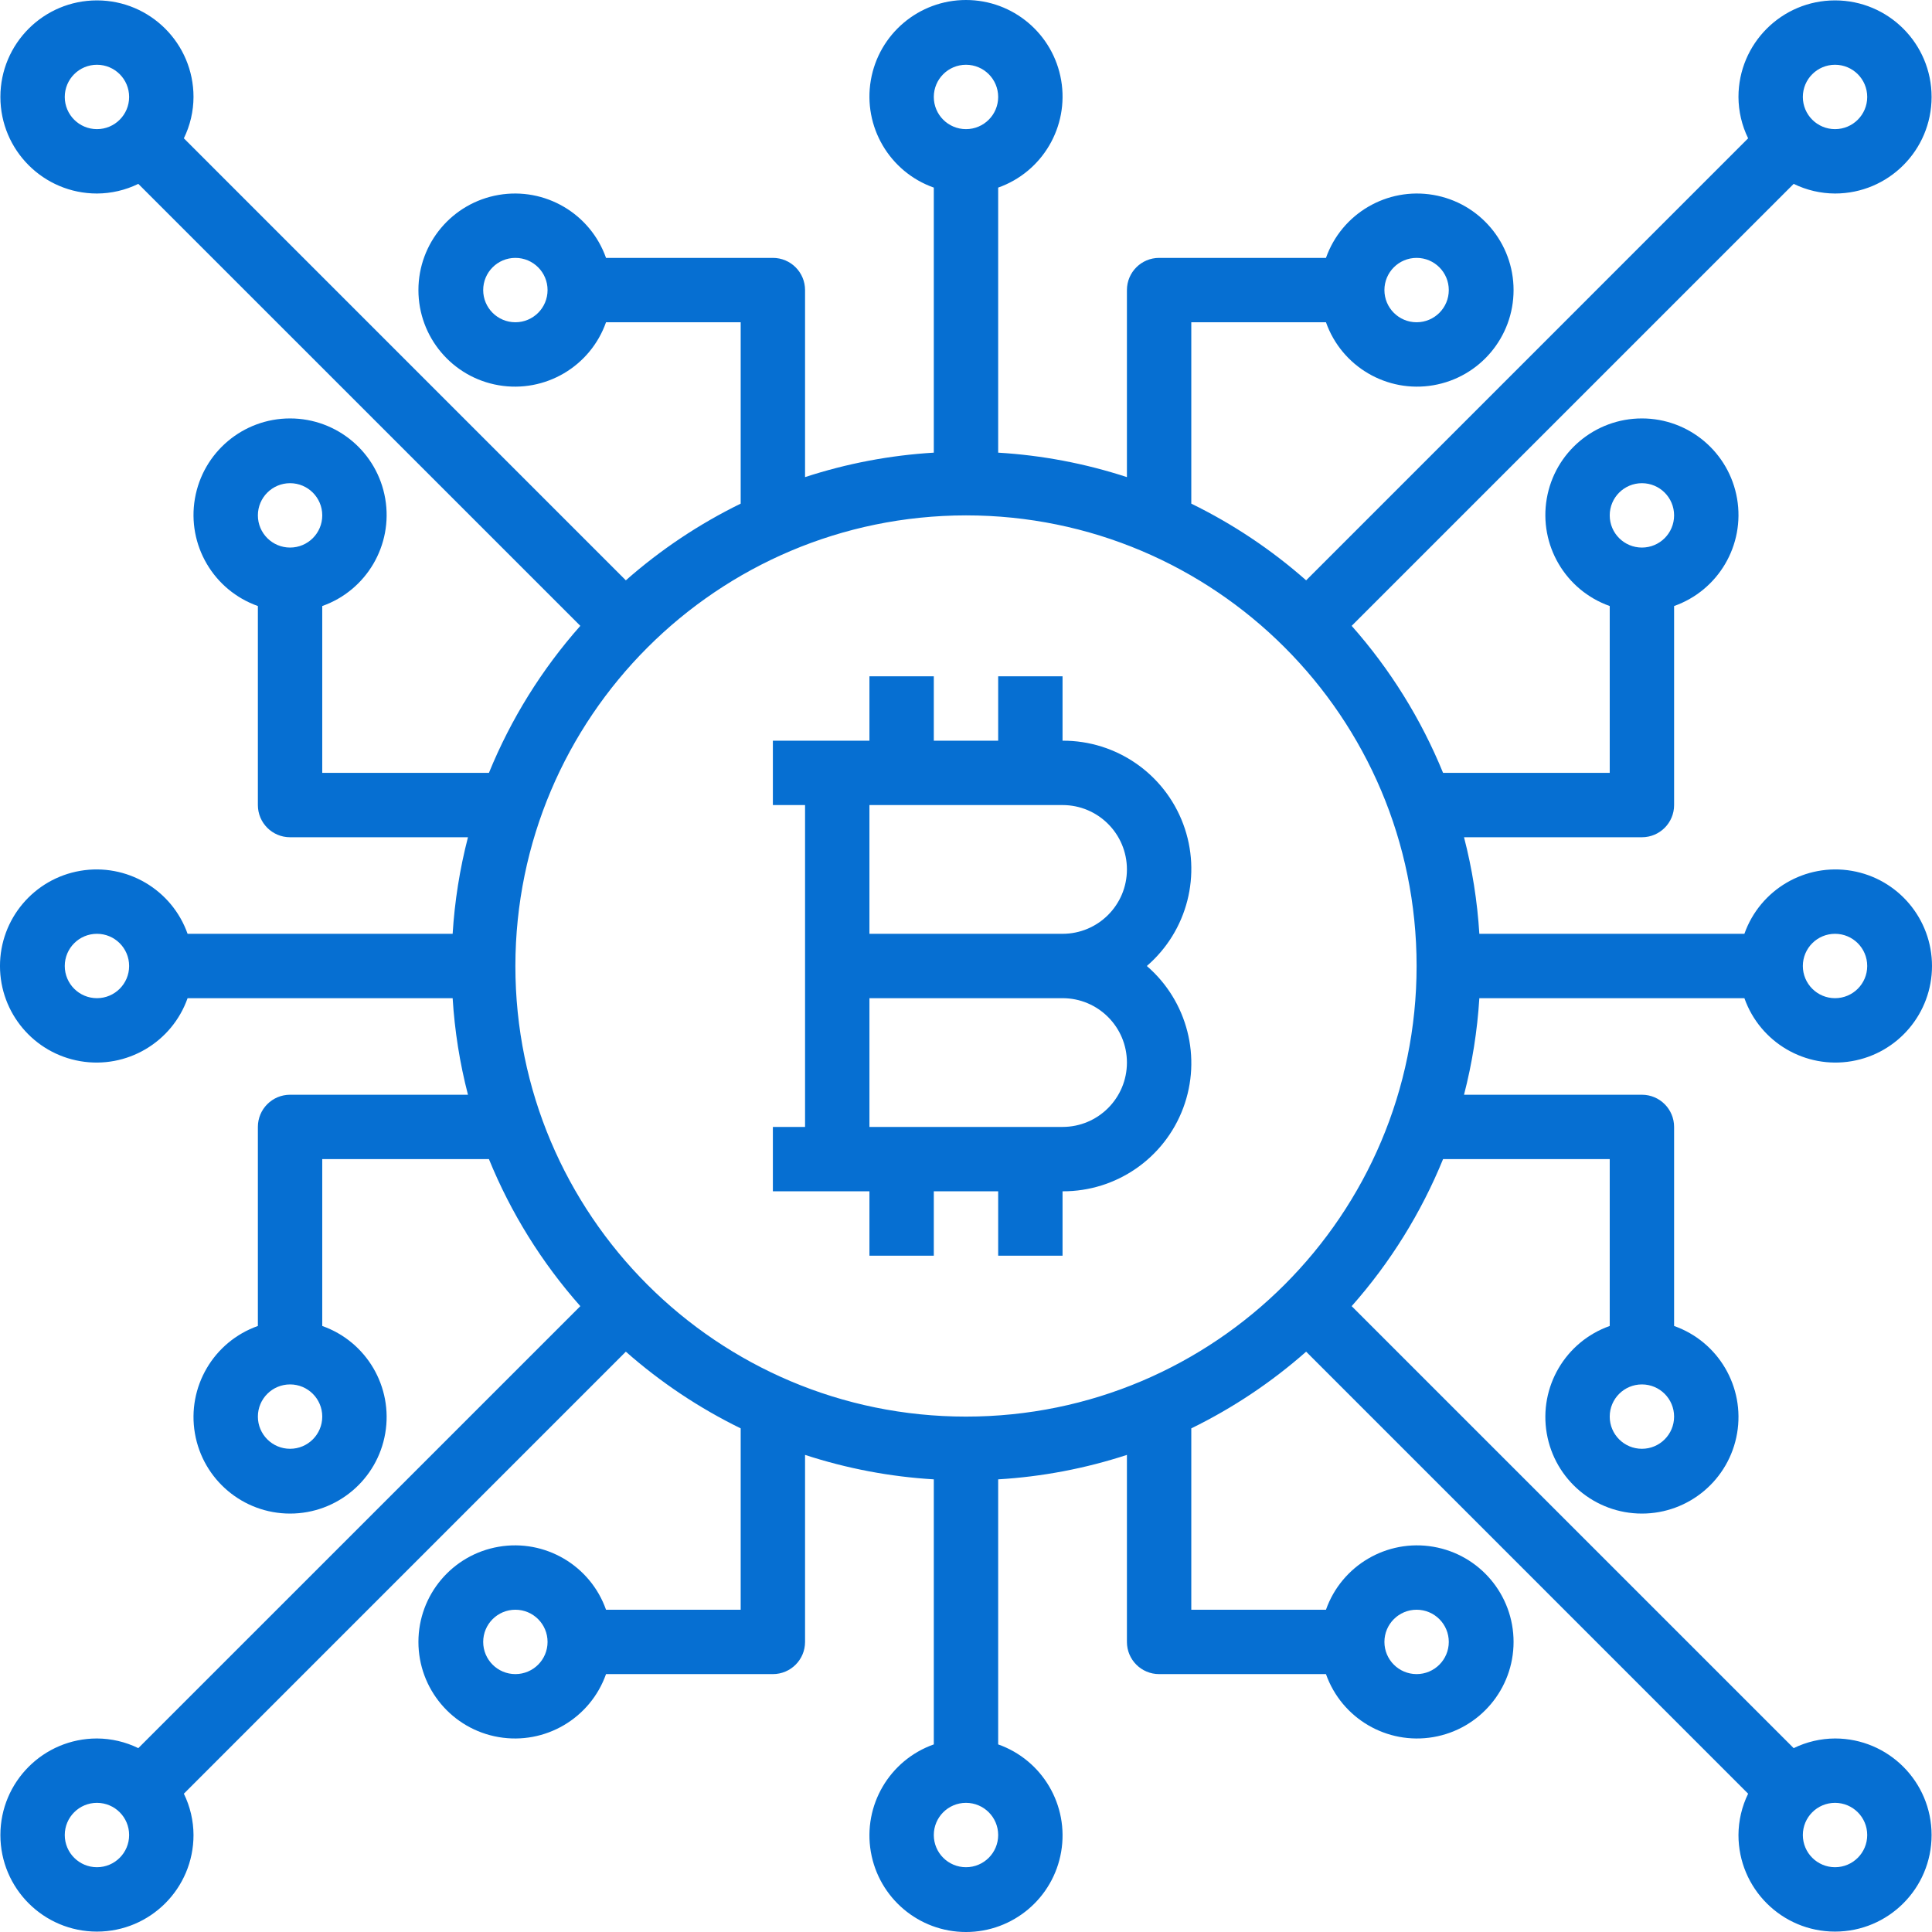
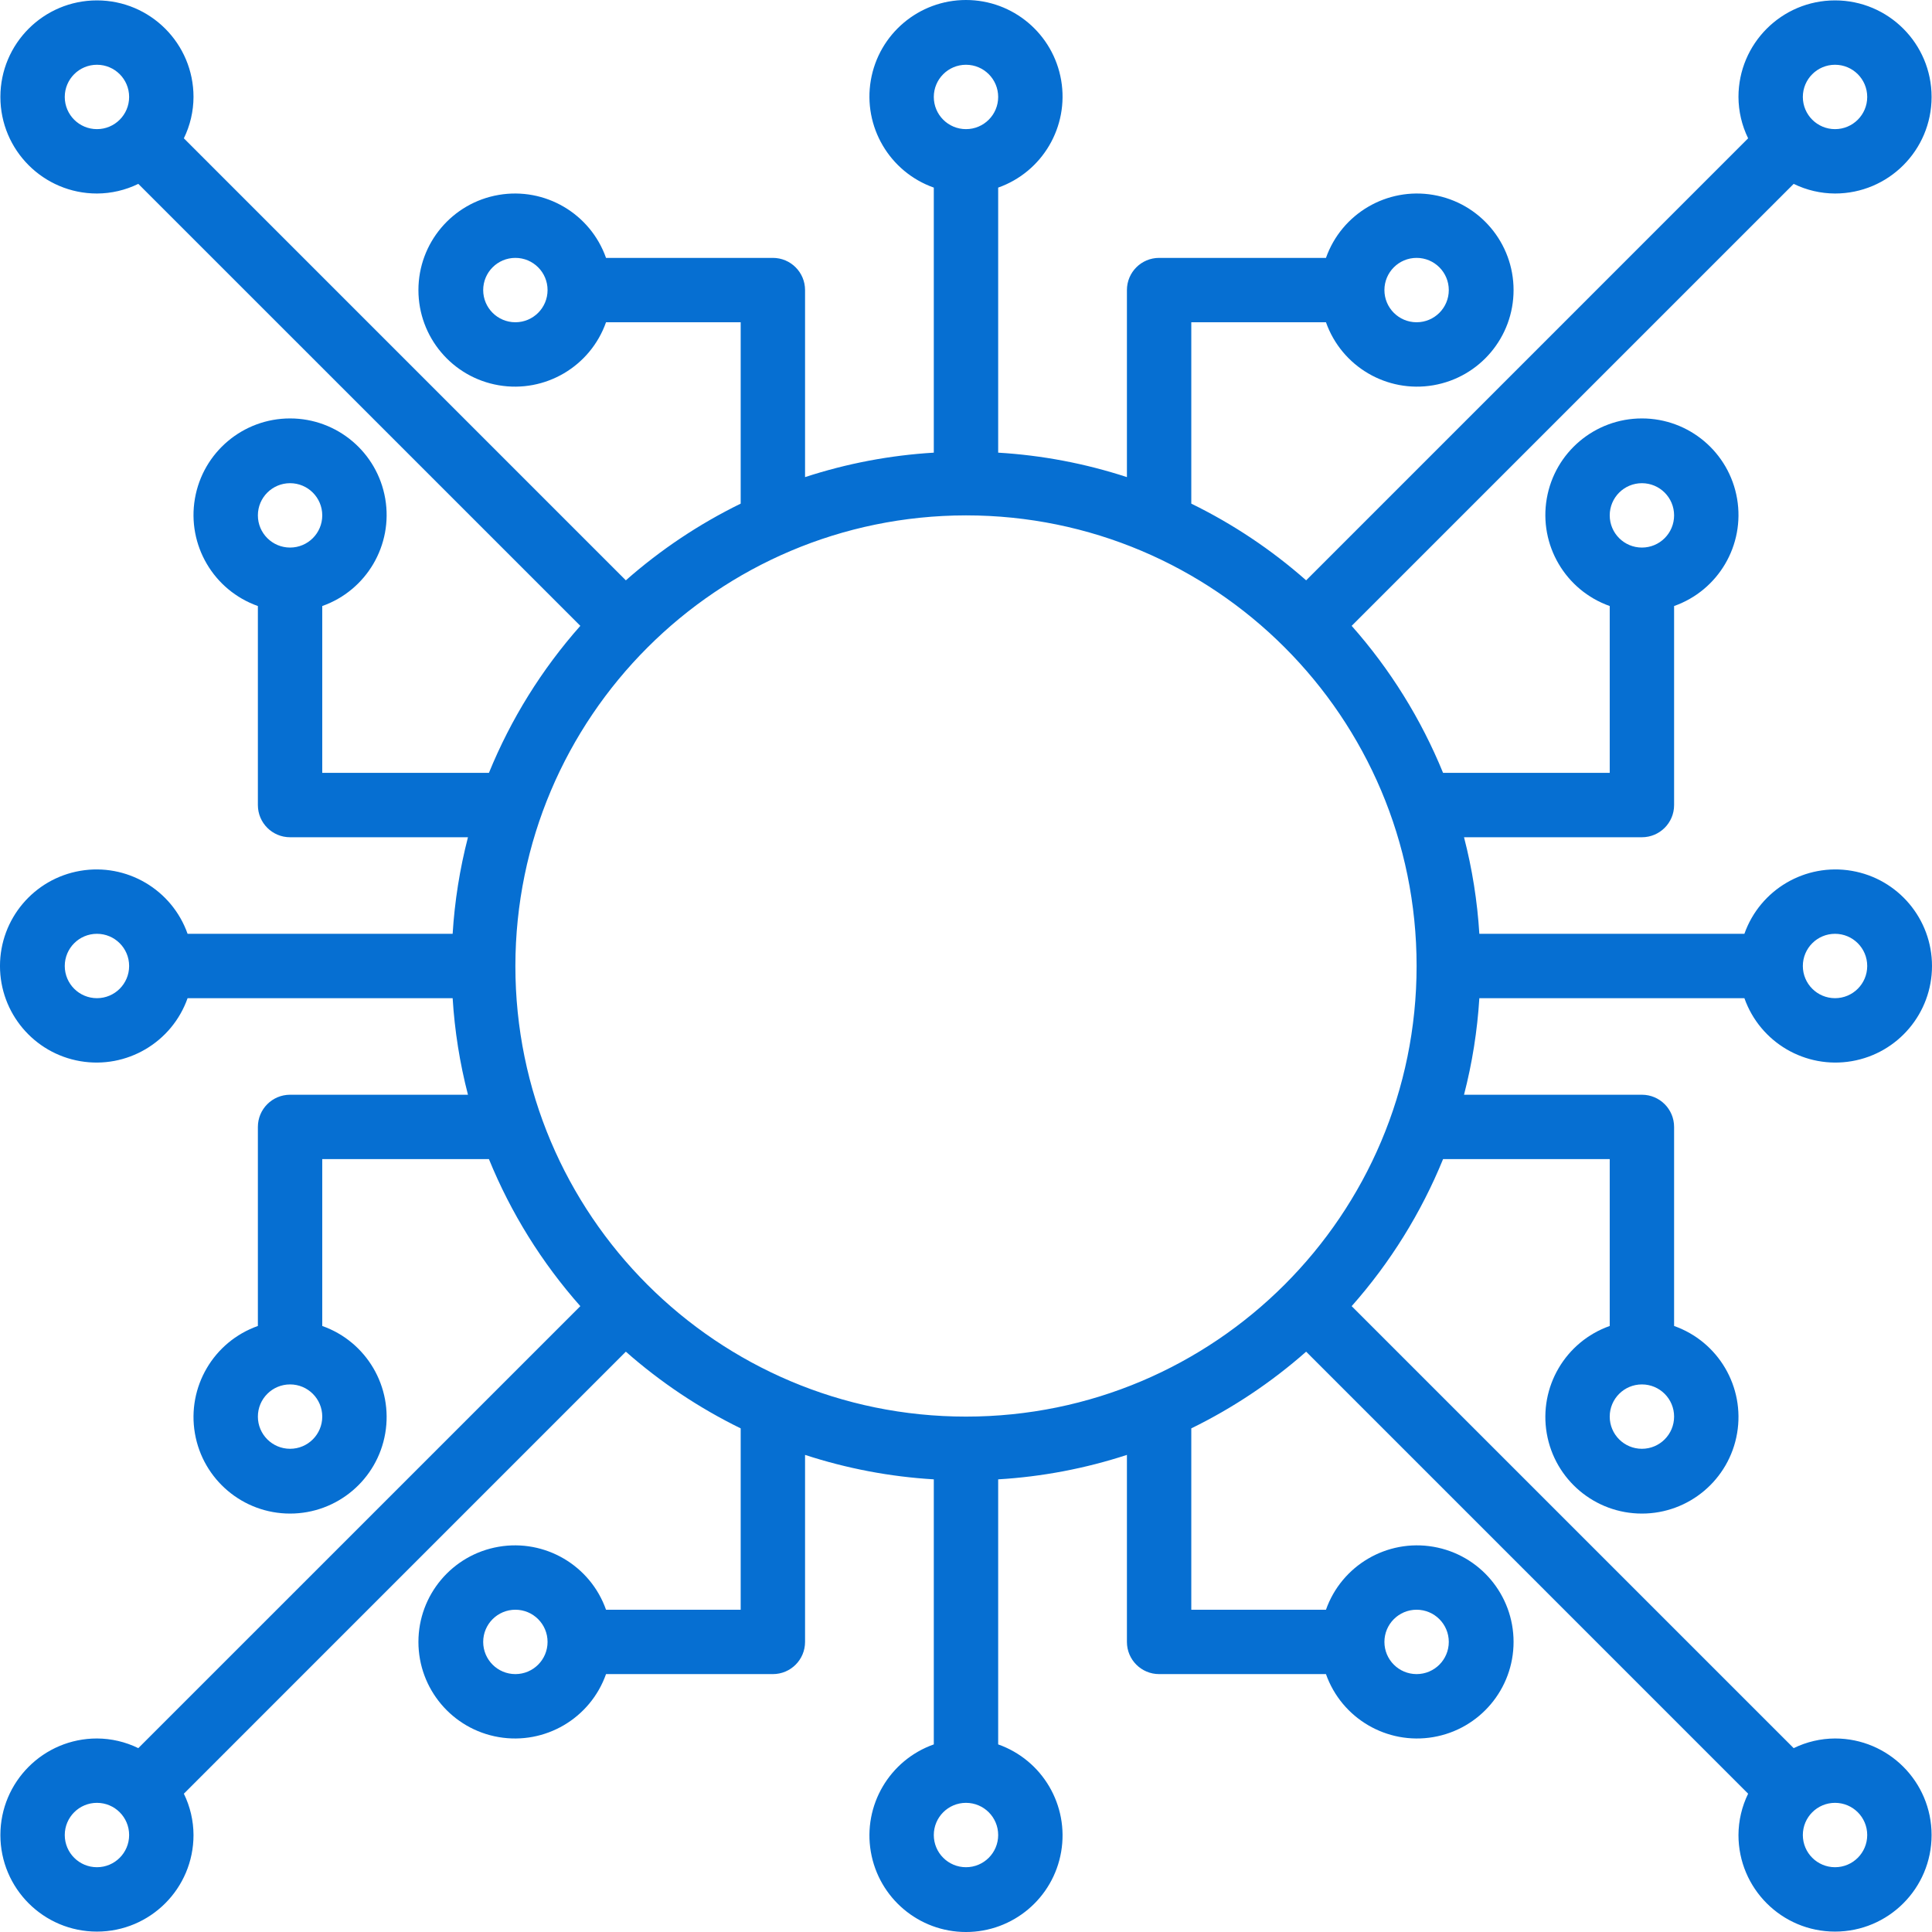
<svg xmlns="http://www.w3.org/2000/svg" height="512px" viewBox="0 0 480.199 480.199" width="512px" class="">
  <g>
-     <path d="m216.098 296.098v16h16v-16h16v16h16v-16c13.348.062 25.312-8.199 29.988-20.699 4.676-12.5 1.066-26.586-9.043-35.301 10.109-8.711 13.719-22.797 9.043-35.297-4.676-12.5-16.641-20.762-29.988-20.703v-16h-16v16h-16v-16h-16v16h-24v16h8v80h-8v16zm64-32c0 8.84-7.16 16-16 16h-48v-32h48c8.84 0 16 7.164 16 16zm-64-64h48c8.84 0 16 7.164 16 16 0 8.84-7.16 16-16 16h-48zm0 0" data-original="#000000" class="active-path" data-old_color="#000000" fill="#066FD2" />
    <path d="m433.57 248.098c3.898 11.023 15.168 17.633 26.688 15.656 11.52-1.977 19.941-11.965 19.941-23.656 0-11.688-8.422-21.676-19.941-23.652-11.52-1.977-22.789 4.633-26.688 15.652h-65.879c-.5-8.102-1.773-16.137-3.809-24h44.215c4.422 0 8-3.578 8-8v-49.469c11.023-3.898 17.633-15.168 15.656-26.688-1.977-11.52-11.965-19.941-23.656-19.941-11.688 0-21.676 8.422-23.652 19.941-1.977 11.52 4.633 22.789 15.652 26.688v41.469h-41.422c-5.461-13.375-13.141-25.73-22.719-36.543l109.863-109.855c3.199 1.566 6.715 2.387 10.277 2.398 13.258 0 24-10.742 24-24 0-13.254-10.742-24-24-24-13.254 0-24 10.746-24 24.0.016 3.566.836 7.082 2.402 10.281l-109.855 109.863c-8.617-7.602-18.219-14.016-28.547-19.062v-45.082h33.473c3.898 11.023 15.168 17.633 26.688 15.656 11.52-1.977 19.941-11.965 19.941-23.656 0-11.688-8.422-21.676-19.941-23.652-11.52-1.977-22.789 4.633-26.688 15.652h-41.473c-4.418 0-8 3.582-8 8v46.488c-10.359-3.387-21.113-5.43-32-6.078v-65.879c11.023-3.898 17.633-15.168 15.656-26.688-1.977-11.52-11.965-19.941-23.656-19.941-11.688 0-21.676 8.422-23.652 19.941-1.977 11.52 4.633 22.789 15.652 26.688v65.879c-10.883.648-21.637 2.691-32 6.078v-46.488c0-4.418-3.578-8-8-8h-41.469c-3.898-11.02-15.168-17.629-26.688-15.652-11.52 1.977-19.941 11.965-19.941 23.652 0 11.691 8.422 21.68 19.941 23.656 11.52 1.977 22.789-4.633 26.688-15.656h33.469v45.082c-10.324 5.051-19.922 11.461-28.543 19.062l-109.855-109.863c1.566-3.199 2.387-6.715 2.398-10.281 0-13.254-10.742-24-24-24-13.254 0-24 10.746-24 24 0 13.258 10.746 24 24 24 3.566-.012 7.082-.832 10.281-2.398l109.863 109.855c-9.578 10.812-17.262 23.168-22.719 36.543h-41.426v-41.469c11.023-3.898 17.633-15.168 15.656-26.688-1.977-11.52-11.965-19.941-23.656-19.941-11.688 0-21.676 8.422-23.652 19.941-1.977 11.52 4.633 22.789 15.652 26.688v49.469c0 4.422 3.582 8 8 8h44.219c-2.035 7.863-3.309 15.898-3.809 24h-65.879c-3.898-11.02-15.168-17.629-26.688-15.652-11.52 1.977-19.941 11.965-19.941 23.652 0 11.691 8.422 21.68 19.941 23.656 11.52 1.977 22.789-4.633 26.688-15.656h65.879c.5 8.105 1.773 16.141 3.809 24h-44.219c-4.418 0-8 3.582-8 8v49.473c-11.02 3.898-17.629 15.168-15.652 26.688 1.977 11.52 11.965 19.941 23.652 19.941 11.691 0 21.68-8.422 23.656-19.941 1.977-11.52-4.633-22.789-15.656-26.688v-41.473h41.426c5.457 13.379 13.141 25.734 22.719 36.547l-109.863 109.855c-3.199-1.566-6.715-2.387-10.281-2.402-13.254 0-24 10.746-24 24 0 13.258 10.746 24 24 24 13.258 0 24-10.742 24-24-.012-3.562-.832-7.078-2.398-10.277l109.855-109.863c8.621 7.602 18.219 14.012 28.543 19.062v45.078h-33.469c-3.898-11.02-15.168-17.629-26.688-15.652-11.52 1.977-19.941 11.965-19.941 23.652 0 11.691 8.422 21.68 19.941 23.656 11.52 1.977 22.789-4.633 26.688-15.656h41.469c4.422 0 8-3.578 8-8v-46.484c10.363 3.387 21.117 5.43 32 6.078v65.879c-11.02 3.898-17.629 15.168-15.652 26.688 1.977 11.52 11.965 19.941 23.652 19.941 11.691 0 21.68-8.422 23.656-19.941 1.977-11.52-4.633-22.789-15.656-26.688v-65.879c10.887-.648 21.641-2.691 32-6.078v46.484c0 4.422 3.582 8 8 8h41.473c3.898 11.023 15.168 17.633 26.688 15.656 11.52-1.977 19.941-11.965 19.941-23.656 0-11.688-8.422-21.676-19.941-23.652-11.52-1.977-22.789 4.633-26.688 15.652h-33.473v-45.078c10.328-5.047 19.93-11.461 28.547-19.062l109.855 109.863c-1.566 3.199-2.387 6.715-2.402 10.277 0 13.258 10.746 24 24 24 13.258 0 24-10.742 24-24 0-13.254-10.742-24-24-24-3.562.016-7.078.836-10.277 2.402l-109.863-109.855c9.578-10.812 17.258-23.168 22.719-36.547h41.422v41.473c-11.02 3.898-17.629 15.168-15.652 26.688 1.977 11.52 11.965 19.941 23.652 19.941 11.691 0 21.68-8.422 23.656-19.941 1.977-11.52-4.633-22.789-15.656-26.688v-49.473c0-4.418-3.578-8-8-8h-44.215c2.035-7.859 3.309-15.895 3.809-24zm-25.473-128c4.422 0 8 3.582 8 8 0 4.422-3.578 8-8 8-4.418 0-8-3.578-8-8 0-4.418 3.582-8 8-8zm-56-56c4.422 0 8 3.582 8 8 0 4.422-3.578 8-8 8-4.418 0-8-3.578-8-8 0-4.418 3.582-8 8-8zm-224 16c-4.418 0-8-3.578-8-8 0-4.418 3.582-8 8-8 4.422 0 8 3.582 8 8 0 4.422-3.578 8-8 8zm-56 40c4.422 0 8 3.582 8 8 0 4.422-3.578 8-8 8-4.418 0-8-3.578-8-8 0-4.418 3.582-8 8-8zm0 240c-4.418 0-8-3.578-8-8 0-4.418 3.582-8 8-8 4.422 0 8 3.582 8 8 0 4.422-3.578 8-8 8zm56 56c-4.418 0-8-3.578-8-8 0-4.418 3.582-8 8-8 4.422 0 8 3.582 8 8 0 4.422-3.578 8-8 8zm224-16c4.422 0 8 3.582 8 8 0 4.422-3.578 8-8 8-4.418 0-8-3.578-8-8 0-4.418 3.582-8 8-8zm56-40c-4.418 0-8-3.578-8-8 0-4.418 3.582-8 8-8 4.422 0 8 3.582 8 8 0 4.422-3.578 8-8 8zm48-128c4.422 0 8 3.582 8 8 0 4.422-3.578 8-8 8-4.418 0-8-3.578-8-8 0-4.418 3.582-8 8-8zm0-216c4.422 0 8 3.582 8 8 0 4.422-3.578 8-8 8-4.418 0-8-3.578-8-8 0-4.418 3.582-8 8-8zm-216 0c4.422 0 8 3.582 8 8 0 4.422-3.578 8-8 8-4.418 0-8-3.578-8-8 0-4.418 3.582-8 8-8zm-224 8c0-4.418 3.582-8 8-8 4.422 0 8 3.582 8 8 0 4.422-3.578 8-8 8-4.418 0-8-3.578-8-8zm8 224c-4.418 0-8-3.578-8-8 0-4.418 3.582-8 8-8 4.422 0 8 3.582 8 8 0 4.422-3.578 8-8 8zm216-120c61.859 0 112 50.145 112 112 0 61.859-50.141 112-112 112-61.855 0-112-50.141-112-112 .066-61.828 50.172-111.934 112-112zm-216 336c-4.418 0-8-3.578-8-8 0-4.418 3.582-8 8-8 4.422 0 8 3.582 8 8 0 4.422-3.578 8-8 8zm216 0c-4.418 0-8-3.578-8-8 0-4.418 3.582-8 8-8 4.422 0 8 3.582 8 8 0 4.422-3.578 8-8 8zm224-8c0 4.422-3.578 8-8 8-4.418 0-8-3.578-8-8 0-4.418 3.582-8 8-8 4.422 0 8 3.582 8 8zm0 0" data-original="#000000" class="active-path" data-old_color="#000000" fill="#066FD2" />
  </g>
</svg>